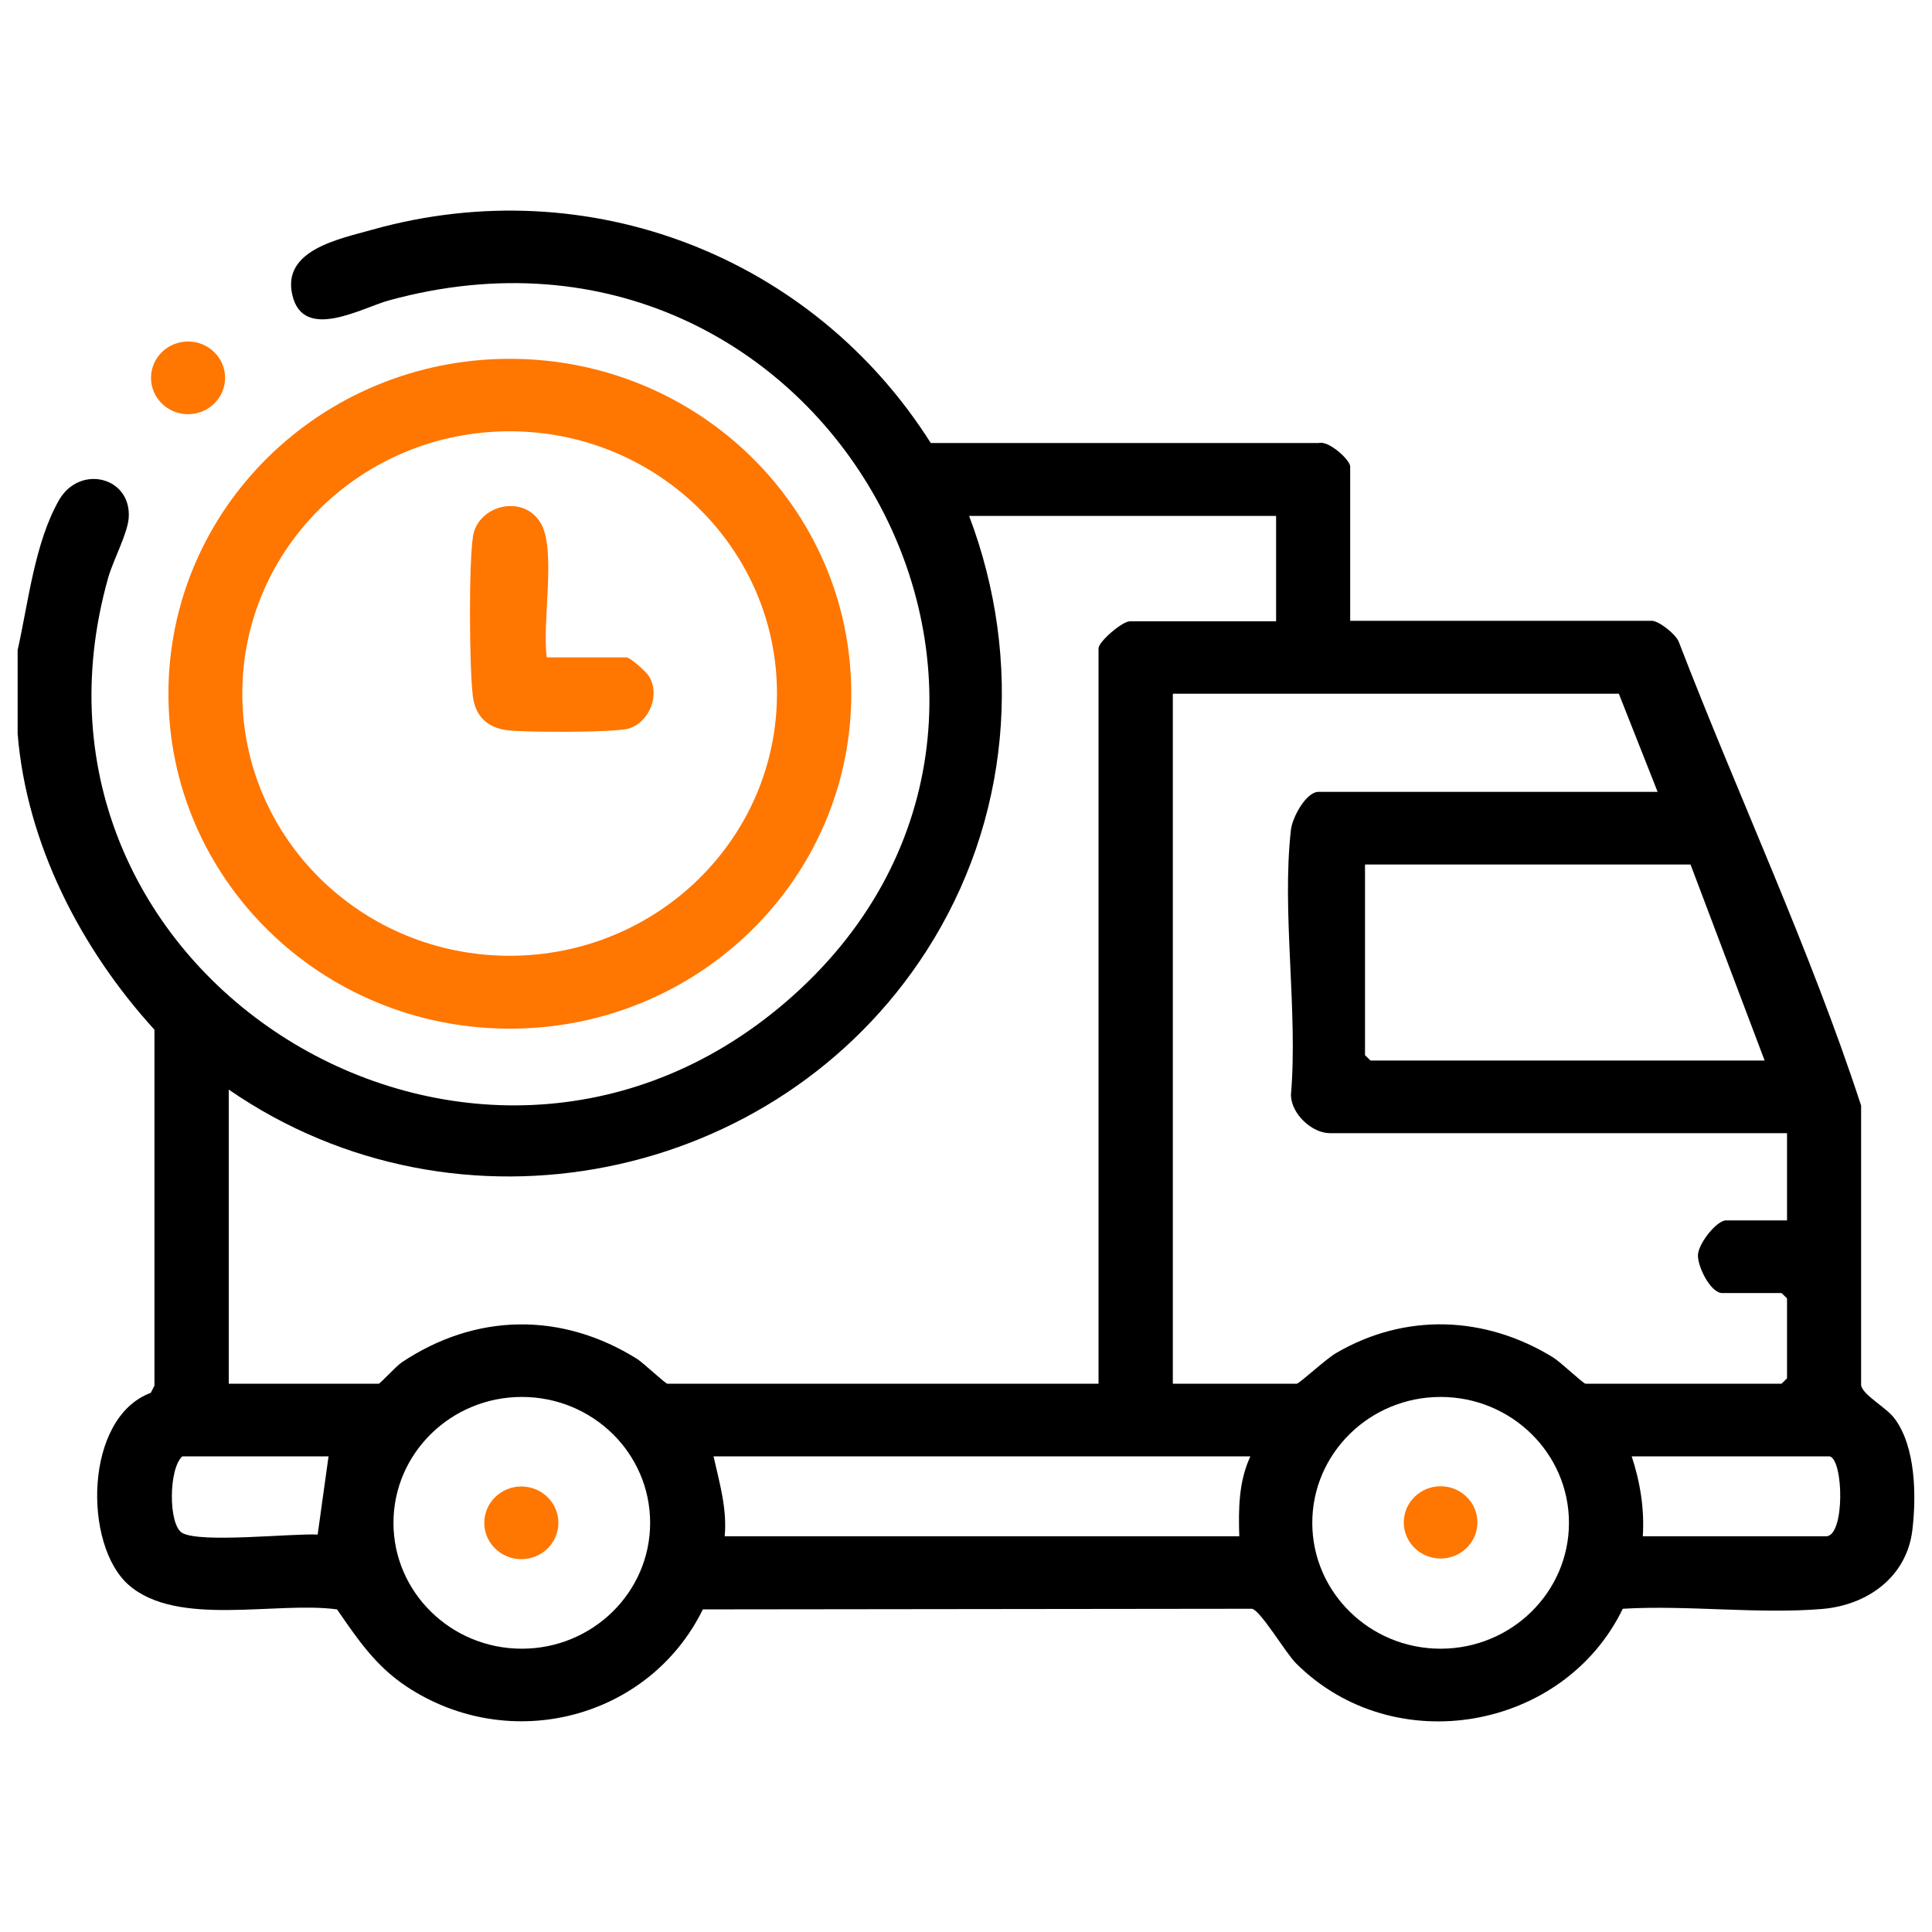
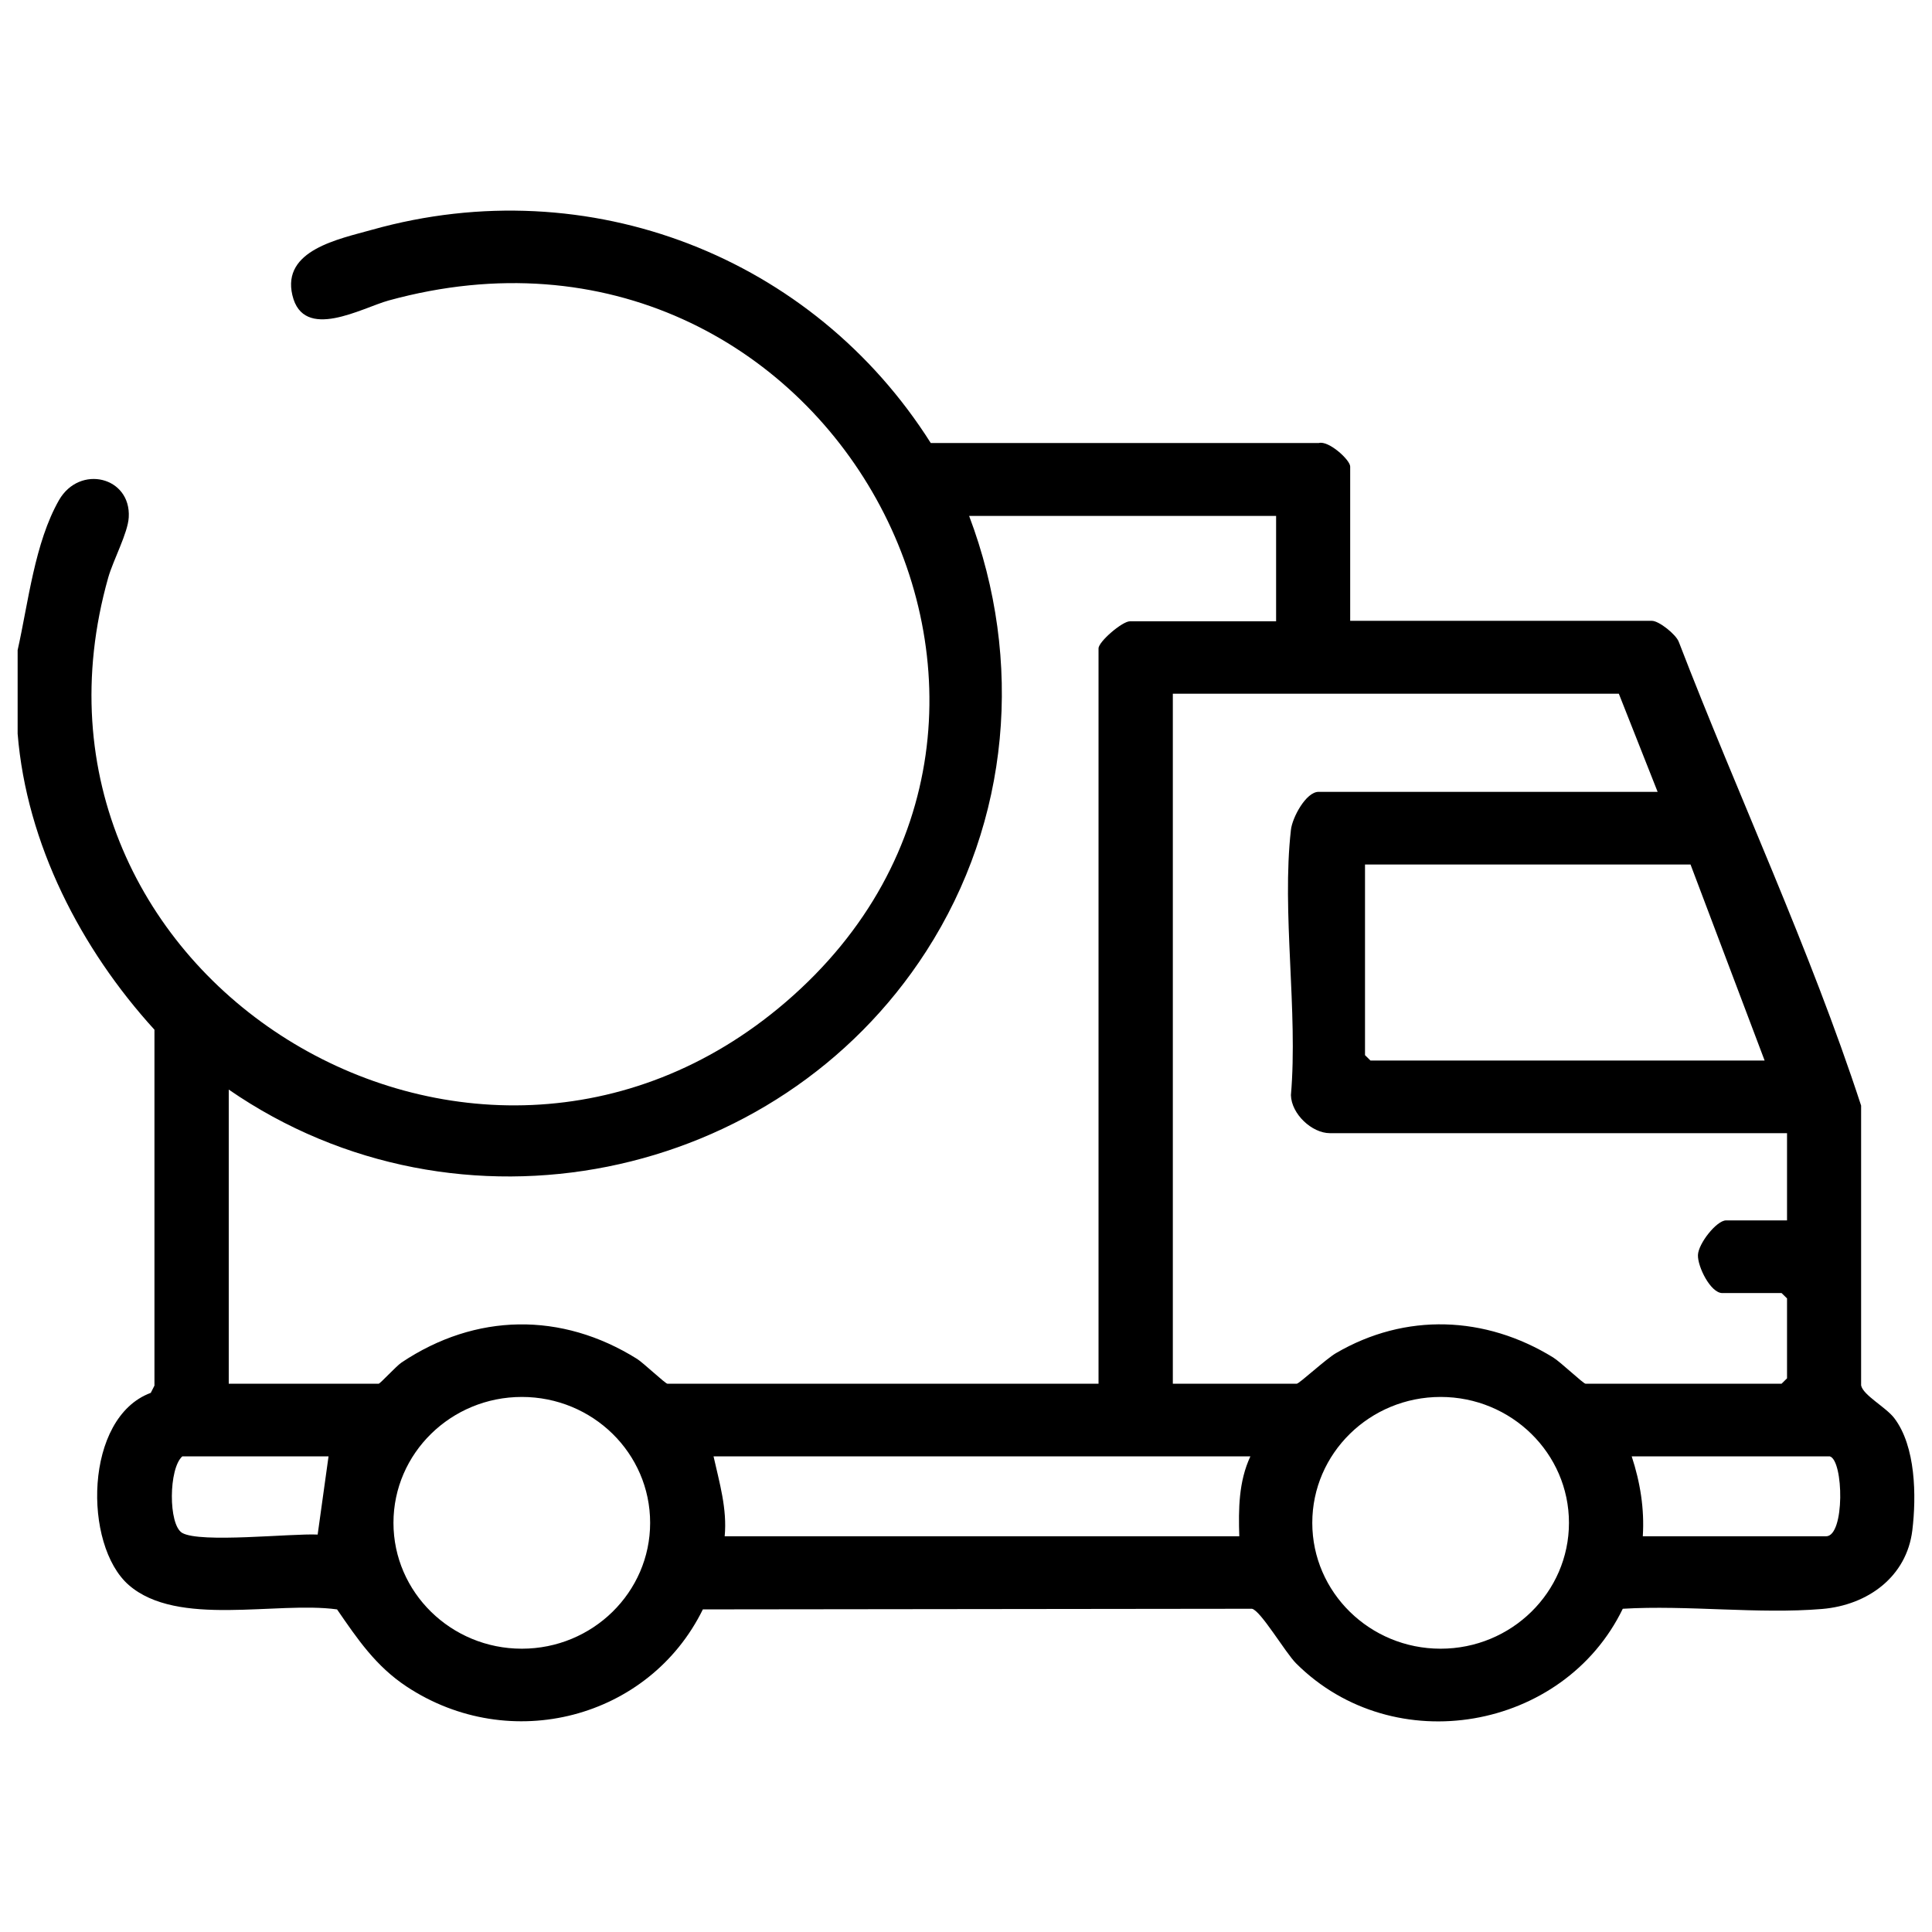
<svg xmlns="http://www.w3.org/2000/svg" width="55" height="55" viewBox="0 0 55 55" fill="none">
  <path d="M0.502 18.508C0.806 17.157 0.986 15.454 1.68 14.237C2.27 13.214 3.734 13.573 3.665 14.729C3.64 15.174 3.225 15.94 3.082 16.439C-0.118 27.763 13.465 36.172 22.366 28.529C31.831 20.4 23.551 5.122 11.065 8.554C10.308 8.761 8.634 9.734 8.323 8.402C8.02 7.118 9.645 6.807 10.594 6.54C16.778 4.806 23.148 7.318 26.497 12.612H37.544C37.823 12.533 38.437 13.093 38.437 13.281V17.674H47.028C47.226 17.674 47.71 18.058 47.791 18.271C49.49 22.682 51.519 26.996 52.982 31.474V39.439C53.038 39.719 53.689 40.06 53.925 40.37C54.539 41.173 54.558 42.591 54.44 43.565C54.279 44.885 53.175 45.694 51.872 45.804C50.061 45.956 48.033 45.688 46.197 45.798C44.516 49.266 39.684 50.13 36.899 47.355C36.589 47.045 35.888 45.846 35.64 45.798L20.009 45.816C18.477 48.931 14.52 49.959 11.574 48.012C10.693 47.428 10.178 46.662 9.595 45.816C7.864 45.578 5.055 46.333 3.665 45.122C2.363 43.984 2.394 40.352 4.292 39.652L4.397 39.445V29.314C2.301 27.014 0.756 24.021 0.502 20.887V18.508ZM36.334 14.687H27.589C29.146 18.806 28.761 23.364 26.367 27.081C22.124 33.671 13.044 35.527 6.512 31.018V39.391H10.78C10.823 39.391 11.27 38.898 11.431 38.788C13.54 37.377 15.984 37.34 18.136 38.685C18.303 38.788 18.942 39.391 18.998 39.391H31.273V18.459C31.273 18.265 31.949 17.687 32.166 17.687H36.328V14.687H36.334ZM47.189 22.542L46.085 19.749H33.388V39.391H36.917C36.986 39.391 37.749 38.685 38.034 38.52C40.013 37.364 42.283 37.456 44.212 38.642C44.423 38.77 45.074 39.391 45.136 39.391H50.718L50.873 39.238V36.963L50.718 36.811H49.031C48.696 36.811 48.324 36.056 48.337 35.727C48.349 35.399 48.87 34.742 49.137 34.742H50.873V32.259H37.86C37.346 32.259 36.763 31.712 36.75 31.176C36.955 28.785 36.483 25.968 36.75 23.625C36.787 23.278 37.178 22.542 37.538 22.542H47.183H47.189ZM48.132 24.611H38.859V30.038L39.014 30.191H50.235L48.126 24.611H48.132ZM18.508 43.352C18.508 41.368 16.871 39.768 14.855 39.768C12.839 39.768 11.201 41.374 11.201 43.352C11.201 45.329 12.839 46.935 14.855 46.935C16.871 46.935 18.508 45.329 18.508 43.352ZM44.665 43.352C44.665 41.374 43.027 39.768 41.011 39.768C38.995 39.768 37.358 41.374 37.358 43.352C37.358 45.329 38.995 46.935 41.011 46.935C43.027 46.935 44.665 45.329 44.665 43.352ZM9.353 41.459H5.191C4.8 41.8 4.788 43.4 5.185 43.638C5.7 43.936 8.292 43.65 9.043 43.686L9.353 41.459ZM35.596 41.459H20.313C20.481 42.208 20.704 42.956 20.63 43.735H35.28C35.255 42.962 35.261 42.177 35.596 41.459ZM52.089 41.459H46.451C46.693 42.196 46.817 42.956 46.767 43.735H51.984C52.523 43.735 52.486 41.569 52.089 41.459Z" fill="black" />
-   <path d="M24.234 19.75C24.234 25.013 19.886 29.284 14.514 29.284C9.143 29.284 4.795 25.019 4.795 19.75C4.795 14.48 9.143 10.215 14.514 10.215C19.886 10.215 24.234 14.48 24.234 19.75ZM22.119 19.743C22.119 15.624 18.714 12.278 14.508 12.278C10.303 12.278 6.898 15.618 6.898 19.743C6.898 23.869 10.303 27.209 14.508 27.209C18.714 27.209 22.119 23.869 22.119 19.743Z" fill="#FF7600" />
-   <path d="M5.353 11.791C5.936 11.791 6.408 11.328 6.408 10.757C6.408 10.185 5.936 9.722 5.353 9.722C4.771 9.722 4.299 10.185 4.299 10.757C4.299 11.328 4.771 11.791 5.353 11.791Z" fill="#FF7600" />
-   <path d="M14.842 44.386C15.424 44.386 15.896 43.923 15.896 43.352C15.896 42.781 15.424 42.317 14.842 42.317C14.259 42.317 13.787 42.781 13.787 43.352C13.787 43.923 14.259 44.386 14.842 44.386Z" fill="#FF7600" />
-   <path d="M41.011 44.368C41.59 44.368 42.059 43.907 42.059 43.34C42.059 42.772 41.59 42.311 41.011 42.311C40.432 42.311 39.963 42.772 39.963 43.34C39.963 43.907 40.432 44.368 41.011 44.368Z" fill="#FF7600" />
-   <path d="M15.575 18.715H17.839C17.938 18.715 18.391 19.117 18.465 19.238C18.812 19.774 18.484 20.565 17.895 20.741C17.504 20.857 14.961 20.851 14.458 20.79C13.869 20.723 13.528 20.382 13.46 19.81C13.36 18.977 13.342 16.062 13.466 15.265C13.608 14.377 14.911 14.048 15.401 14.906C15.841 15.673 15.42 17.778 15.569 18.721L15.575 18.715Z" fill="#FF7600" />
</svg>